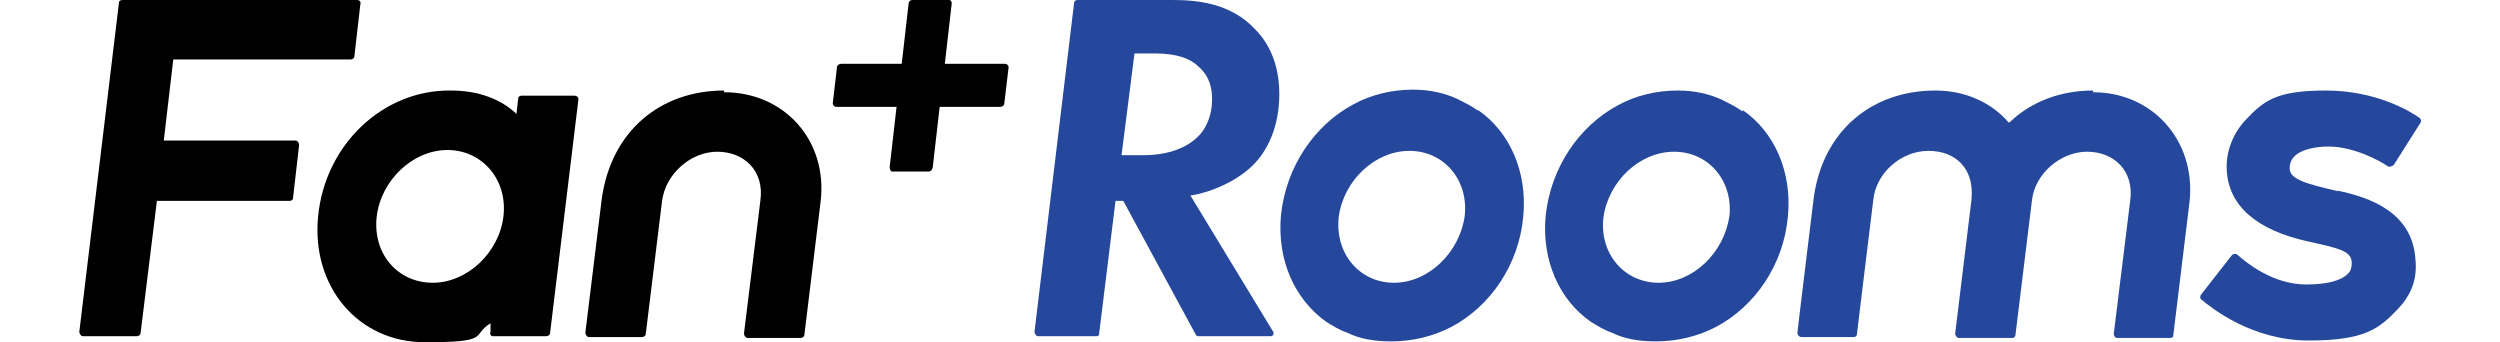
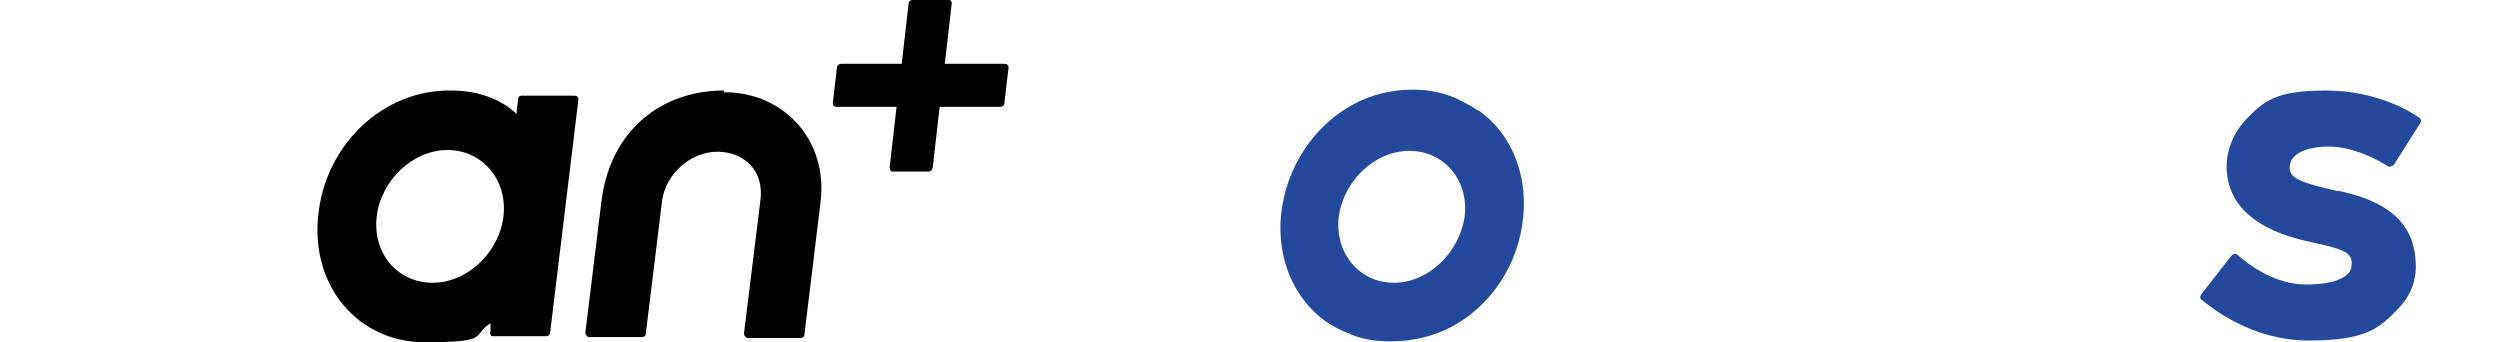
<svg xmlns="http://www.w3.org/2000/svg" id="_レイヤー_2" version="1.1" viewBox="0 0 290 39.7">
  <defs>
    <style>
      .st0 {
        fill: #25489c;
      }
    </style>
  </defs>
  <g id="logo">
    <g id="logo_Rooms">
-       <path class="st0" d="M138,22.7c2.6-.4,5.4-1.7,7.2-3.4,1.9-1.8,3.2-4.7,3.2-8.4s-1.4-6.1-2.8-7.5C142.8.4,139,0,136,0h-11c-.3,0-.4.2-.4.3l-4.6,38.2c0,.2.2.5.4.5h6.8c.2,0,.3-.1.3-.3l1.9-15.4h.9l8.4,15.5c0,.1.2.2.3.2h8.4c.3,0,.4-.3.3-.5l-9.6-15.8h0ZM130.1,18l1.5-11.8h2.4c2.5,0,4.1.6,5,1.5,1.4,1.2,1.6,2.7,1.6,3.8,0,2.3-1,3.8-1.7,4.4-1.5,1.5-4,2.1-6.1,2.1h-2.7,0Z" />
-       <path class="st0" d="M242.8,10.5c-3.8,0-7.2,1.3-9.7,3.7,0,0-.1,0-.1,0-2-2.3-5-3.7-8.5-3.7-7.2,0-13,4.5-14.1,12.4,0,0-1.9,15.5-1.9,15.7s.1.4.4.5h6.1c.3,0,.4-.2.4-.3,0-.1,1.9-15.6,1.9-15.6.3-3.1,3.2-5.7,6.4-5.7s5.3,2.1,5,5.5c0,0,0,0,0,.1l-1.9,15.6c0,.2.2.5.4.5h6.2c.3,0,.4-.2.4-.4,0,0,1.9-15.5,1.9-15.5.3-3.1,3.3-5.7,6.4-5.7s5.5,2.2,5,5.7l-1.9,15.4c0,.2.1.5.4.5h6.1c.3,0,.4-.1.4-.3l1.9-15.6c.7-7-4.3-12.6-11.2-12.6h0Z" />
      <path class="st0" d="M271.3,22.2c-3.9-.9-5.6-1.4-5.7-2.6,0-.5.1-1,.5-1.4.8-.9,2.6-1.2,4-1.2,2.9,0,5.9,1.6,6.9,2.3.2.1.5,0,.7-.2l3.1-4.9c.1-.2,0-.4-.1-.5-1.1-.8-5.1-3.2-10.9-3.2s-7.2,1.2-9.3,3.4c-1.5,1.6-2.3,3.7-2.2,5.8.2,4.2,3.5,7,9.4,8.3,3.6.8,5.1,1.1,5.1,2.5,0,.5-.1,1-.5,1.3-.8.8-2.5,1.2-4.8,1.2-3.8,0-6.9-2.5-7.9-3.4-.2-.2-.5-.2-.7,0l-3.6,4.6c-.1.2-.1.4,0,.5,1.2,1,5.9,4.8,12.5,4.8s8.2-1.4,10.4-3.7c1.5-1.6,2.2-3.4,2-5.6-.3-5.6-5.3-7.3-9.1-8.1" />
      <path class="st0" d="M171.4,12.8c-.7-.5-1.5-.9-2.3-1.3-1.5-.7-3.2-1.1-5.2-1.1-2.5,0-4.9.6-6.9,1.7-4.5,2.4-7.8,7.2-8.4,12.8-.5,5.3,1.6,9.8,5.2,12.4.8.5,1.6,1,2.5,1.3,1.4.7,3.1,1,5.1,1,2.5,0,4.9-.6,7-1.7,4.5-2.4,7.8-7.2,8.3-12.8.5-5.2-1.6-9.8-5.2-12.3h0ZM169.9,25.1c-.6,4.2-4.2,7.7-8.2,7.7s-6.9-3.4-6.4-7.7c.6-4.2,4.2-7.6,8.2-7.6s6.9,3.4,6.4,7.6Z" />
-       <path class="st0" d="M202.1,12.9c-.7-.5-1.5-.9-2.3-1.3-1.5-.7-3.2-1.1-5.2-1.1-2.5,0-4.9.6-6.9,1.7-4.5,2.4-7.8,7.2-8.4,12.8-.5,5.2,1.6,9.8,5.2,12.3.8.5,1.6,1,2.5,1.3,1.4.7,3.1,1,5.1,1,2.5,0,4.9-.6,7-1.7,4.5-2.4,7.8-7.2,8.3-12.8.5-5.2-1.6-9.8-5.2-12.3h0ZM200.6,25.1c-.6,4.2-4.2,7.7-8.2,7.7s-6.9-3.4-6.4-7.6c.6-4.2,4.2-7.6,8.2-7.6s6.9,3.4,6.4,7.6Z" />
      <path d="M84,10.5c-7.3,0-13.1,4.6-14.2,12.6h0l-1.9,15.5c0,.2.2.5.4.5h6.2c.2,0,.4-.2.4-.3l1.9-15.5h0c.4-3.1,3.3-5.7,6.4-5.7s5.5,2.2,5,5.7h0l-1.9,15.4c0,.2.2.5.4.5h6.2c.2,0,.4-.2.4-.3l1.9-15.6h0c.8-7-4.2-12.6-11.2-12.6" />
-       <path d="M20.1,6.9h20.6c.2,0,.4-.2.4-.3l.7-6.1C41.9.2,41.7,0,41.4,0H14.2C14,0,13.8.1,13.8.3l-4.6,38.2c0,.2.2.5.4.5h6.3c.2,0,.4-.2.4-.3l1.9-15.4h15.4c.2,0,.4-.1.4-.4l.7-6.1c0-.2-.2-.5-.4-.5h-15.3s1.1-9.4,1.1-9.4Z" />
      <path d="M59.9,13.2c-1.8-1.7-4.4-2.7-7.6-2.7-7.9-.1-14.6,6.3-15.4,14.6-.8,8.1,4.6,14.6,12.4,14.6s5.3-.8,7.6-2.2v1c-.1.2,0,.5.3.5h6.2c.2,0,.4-.2.4-.3l3.3-27.2c0-.2-.2-.4-.4-.4h-6.2c-.2,0-.4.1-.4.4l-.2,1.8h0ZM50.2,32.8c-4.1,0-7-3.4-6.5-7.7.5-4.2,4.2-7.7,8.2-7.7s7,3.4,6.5,7.7c-.5,4.2-4.2,7.7-8.2,7.7" />
      <path d="M116.6,7.4h-7l.8-7c0-.2-.1-.4-.3-.4h-4.3c-.2,0-.4.2-.4.4l-.8,7h-7c-.2,0-.4.1-.5.3l-.5,4.3c0,.2.2.4.4.4h7l-.8,7c0,.2.1.5.3.5h4.2c.2,0,.4-.1.5-.5l.8-7h7c.3,0,.5-.2.5-.4l.5-4.2c0-.2-.2-.4-.4-.4h0Z" />
    </g>
  </g>
</svg>